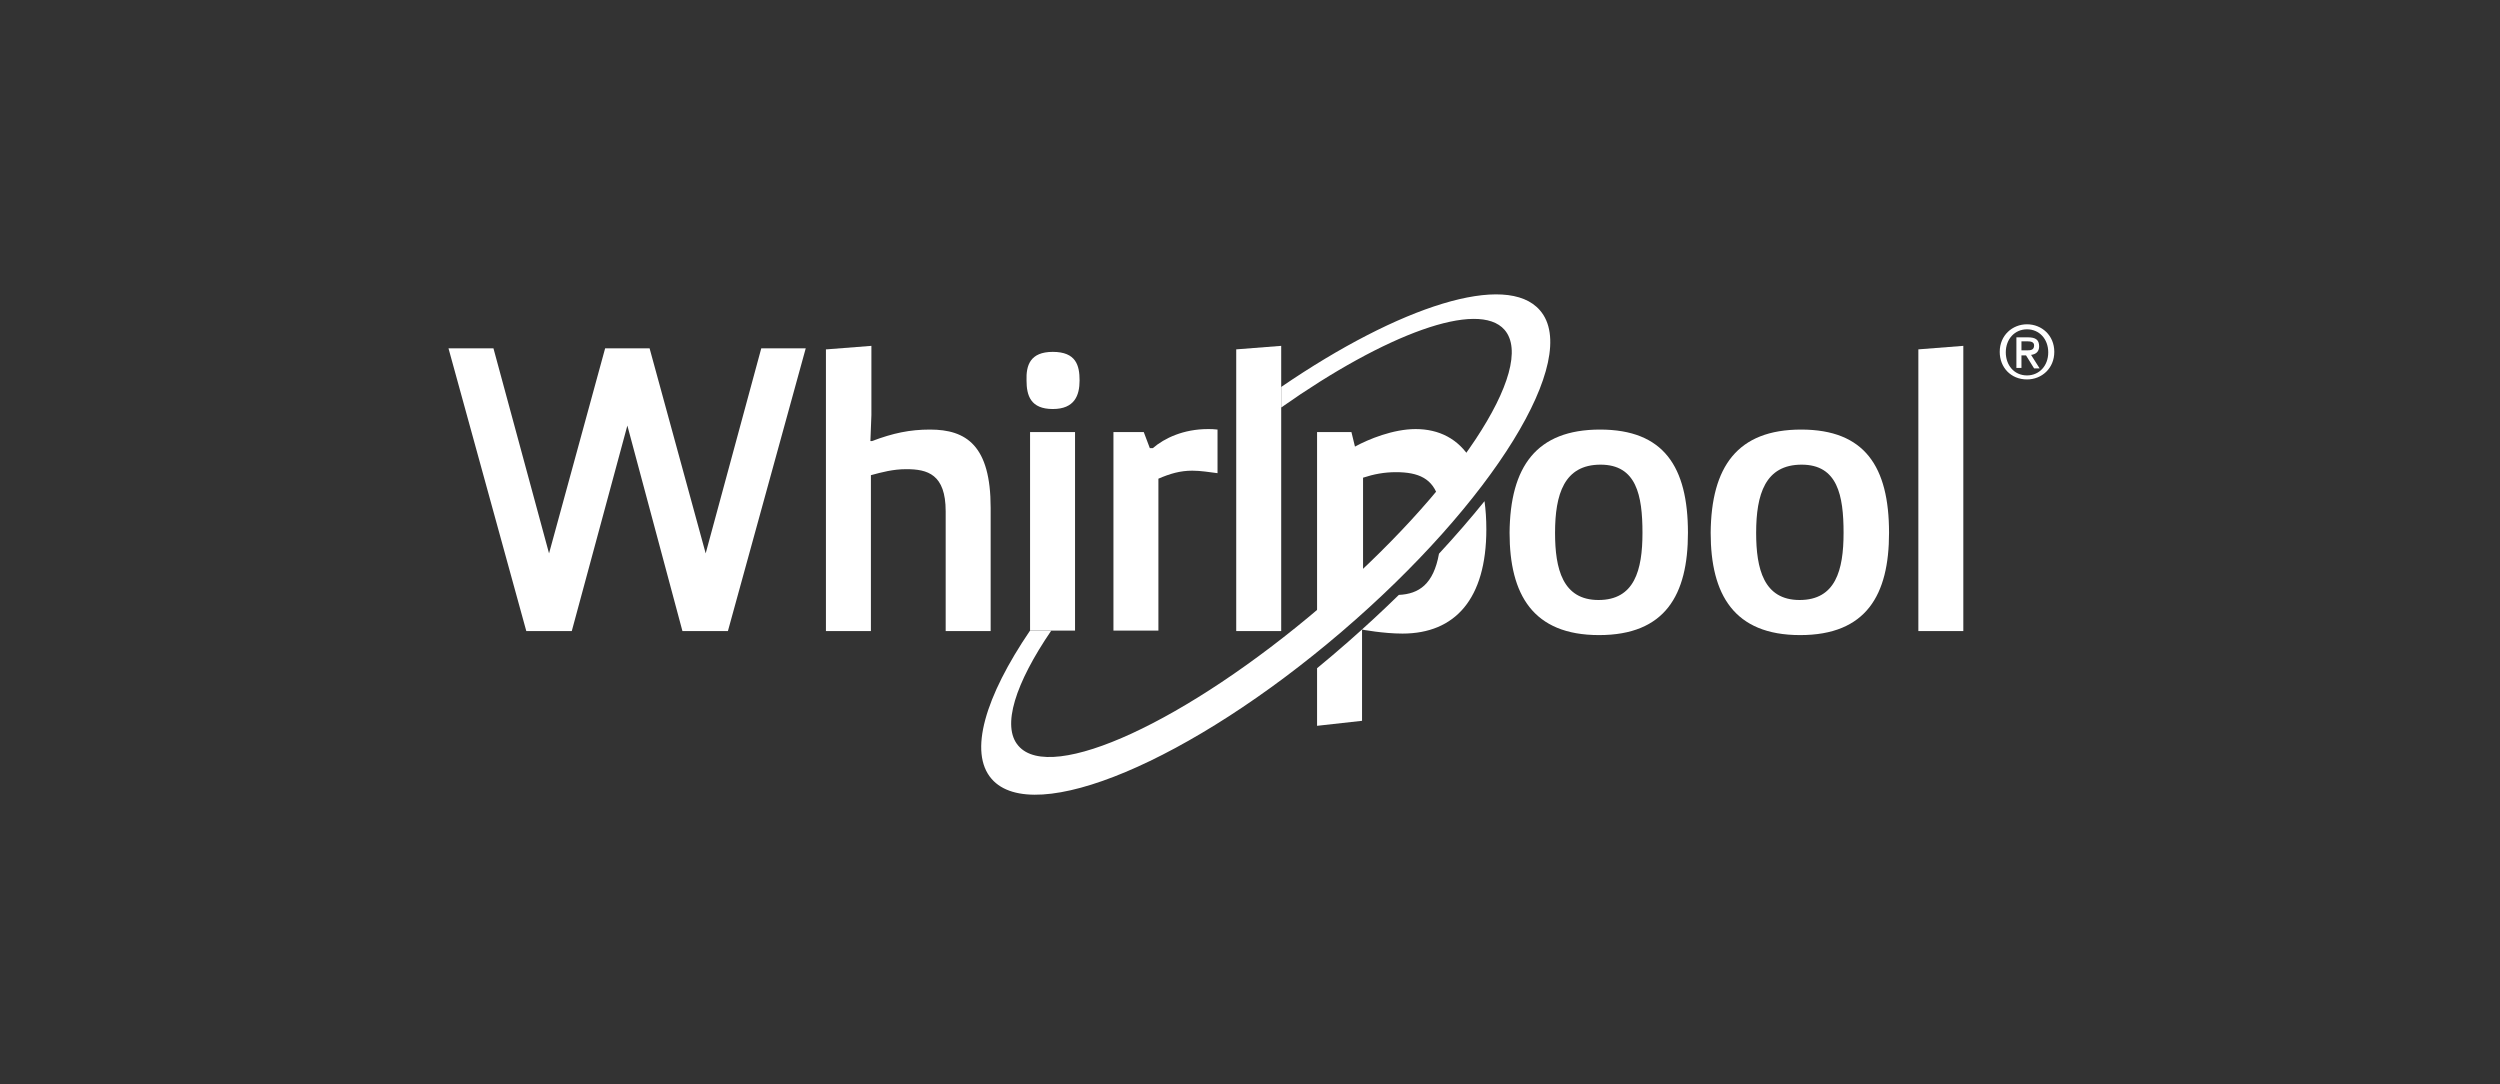
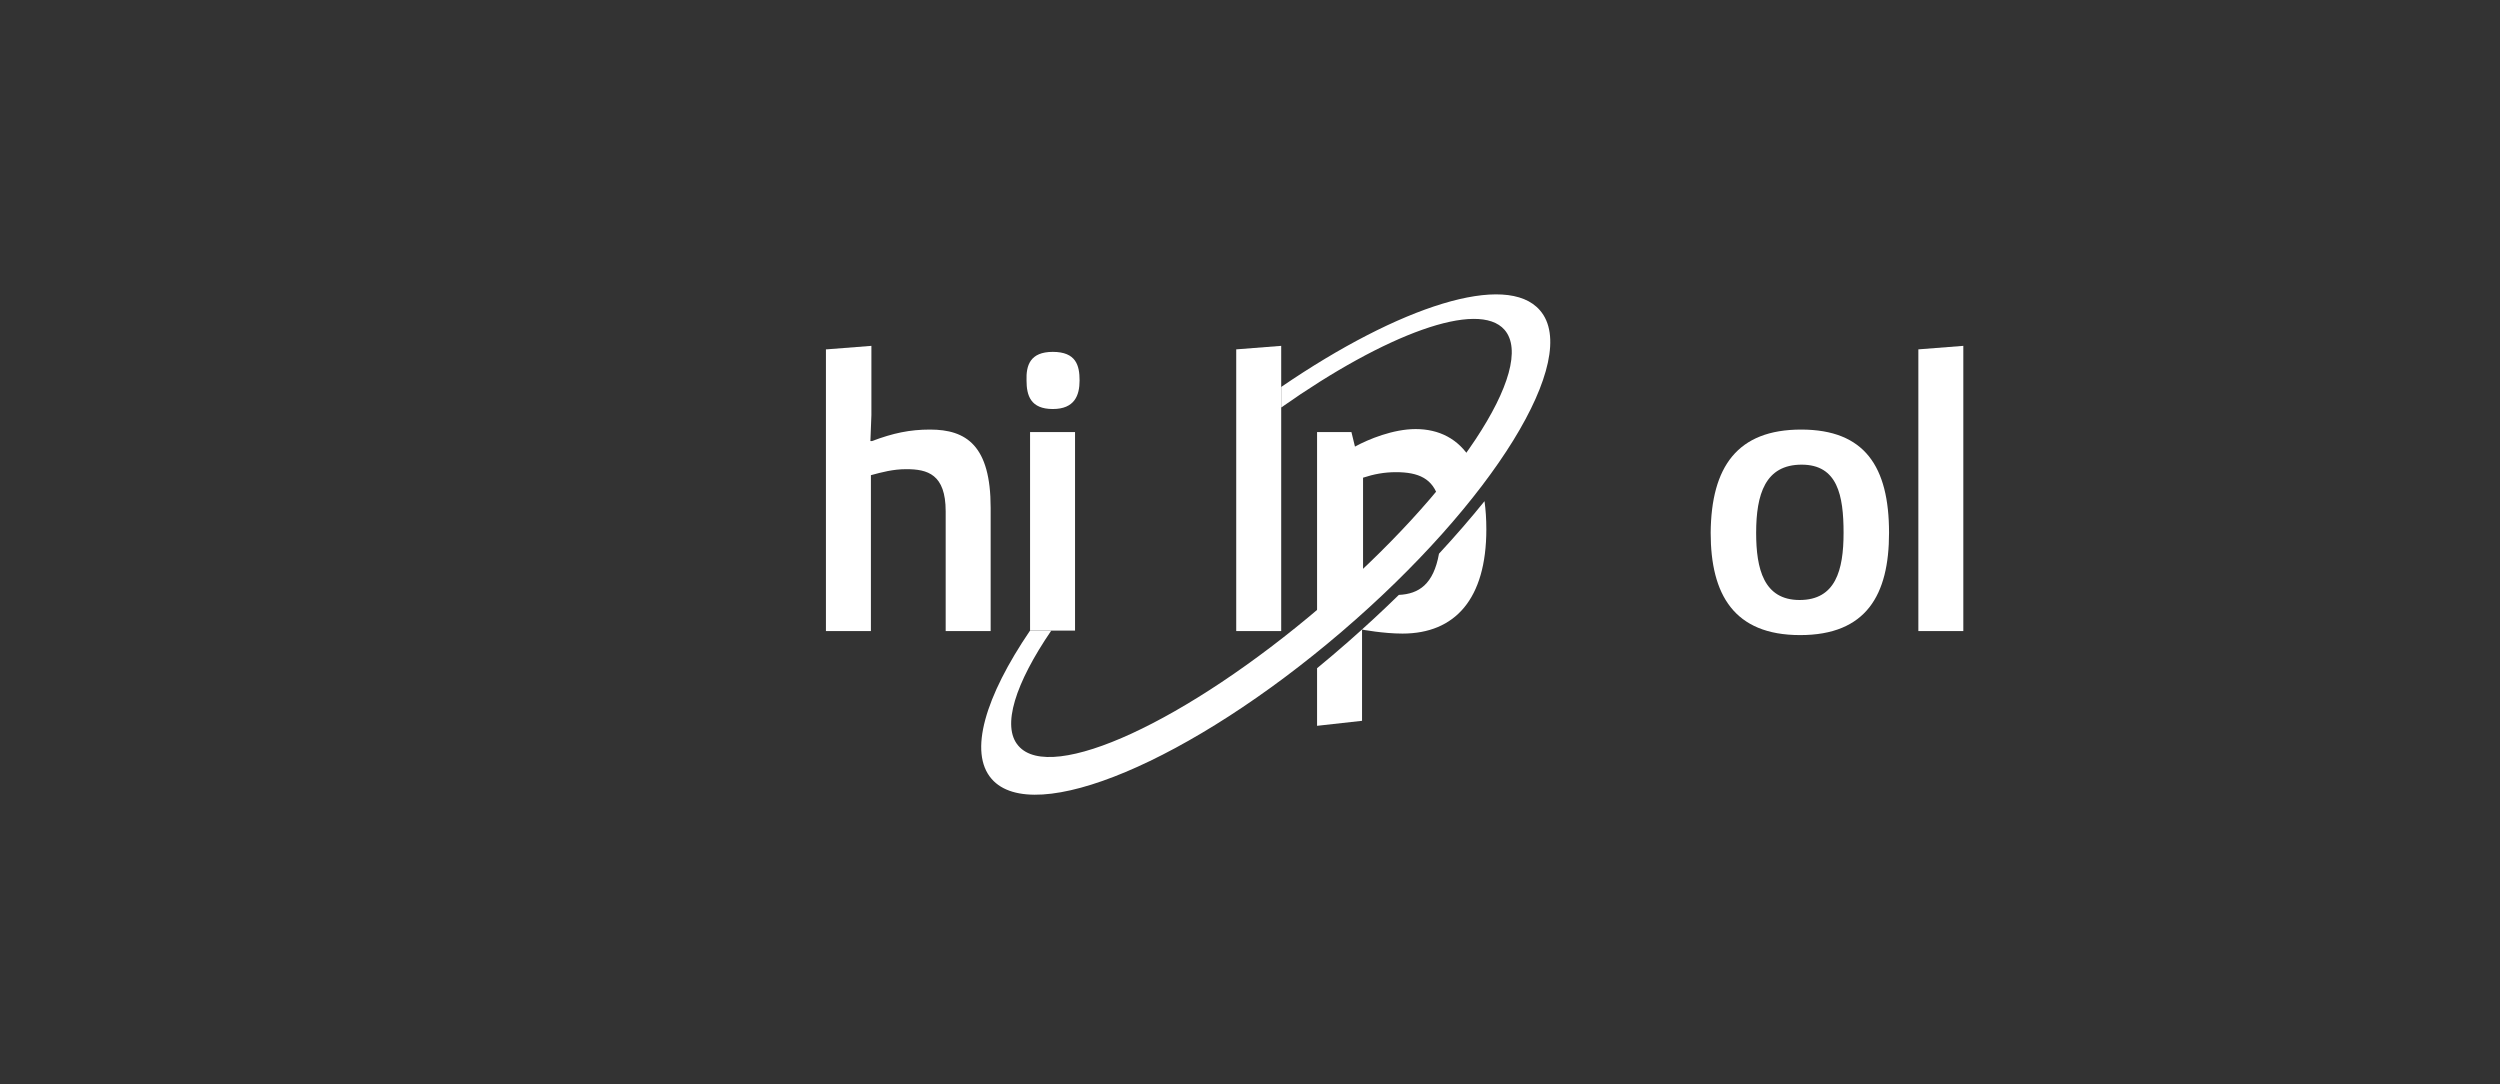
<svg xmlns="http://www.w3.org/2000/svg" width="196" height="85" viewBox="0 0 196 85" fill="none">
  <rect x="0" y="0" width="196" height="85" fill="#333333" stroke="none" />
-   <path d="M63.169 27.311L57.068 49.476H53.503L49.185 33.364L44.827 49.476H41.262L35.162 27.311H38.687L43.045 43.385L47.442 27.311H50.928L55.325 43.385L59.683 27.311H63.169Z" fill="white" />
  <path d="M64.793 27.39L68.318 27.115V32.538L68.239 34.582H68.358C70.022 33.953 71.329 33.678 72.913 33.678C75.766 33.678 77.667 34.935 77.667 39.809V49.476H74.141V40.084C74.141 37.176 72.716 36.783 71.052 36.783C70.022 36.783 69.15 37.018 68.279 37.254V49.476H64.753V27.39H64.793Z" fill="white" />
  <path d="M82.54 27.587C84.362 27.587 84.639 28.648 84.639 29.827C84.639 31.006 84.243 32.067 82.54 32.067C80.797 32.067 80.48 31.006 80.48 29.827C80.44 28.648 80.757 27.587 82.54 27.587ZM80.757 33.874H84.283V49.437H80.757V33.874Z" fill="white" />
-   <path d="M87.254 33.874H89.671L90.146 35.132H90.383C91.294 34.346 92.8 33.639 94.701 33.639C94.939 33.639 95.177 33.639 95.454 33.678V37.097C94.82 37.018 94.147 36.901 93.473 36.901C92.522 36.901 91.73 37.136 90.819 37.529V49.437H87.294V33.874H87.254Z" fill="white" />
-   <path d="M96.92 49.476V27.39L100.446 27.115V49.476H96.92Z" fill="white" />
-   <path d="M125.442 33.678C130.433 33.678 132.335 36.586 132.335 41.774C132.335 46.647 130.552 49.791 125.363 49.791C120.174 49.791 118.351 46.608 118.351 41.774C118.391 36.586 120.451 33.678 125.442 33.678ZM128.77 41.774C128.77 38.826 128.294 36.429 125.482 36.429C122.63 36.429 121.916 38.748 121.916 41.774C121.916 44.603 122.511 47.04 125.323 47.04C128.136 47.04 128.77 44.721 128.77 41.774Z" fill="white" />
+   <path d="M96.92 49.476V27.39L100.446 27.115V49.476H96.92" fill="white" />
  <path d="M141.208 33.678C146.2 33.678 148.101 36.586 148.101 41.774C148.101 46.647 146.318 49.791 141.129 49.791C135.939 49.791 134.117 46.608 134.117 41.774C134.157 36.586 136.217 33.678 141.208 33.678ZM144.536 41.774C144.536 38.826 144.06 36.429 141.248 36.429C138.396 36.429 137.682 38.748 137.682 41.774C137.682 44.603 138.277 47.04 141.089 47.04C143.902 47.04 144.536 44.721 144.536 41.774Z" fill="white" />
  <path d="M150.399 49.476V27.39L153.924 27.115V49.476H150.399Z" fill="white" />
  <path fill-rule="evenodd" clip-rule="evenodd" d="M115.327 36.029C114.335 34.381 112.798 33.639 110.983 33.639C109.24 33.639 107.299 34.425 106.229 35.014L105.952 33.874H103.298H103.258V48.599C103.46 48.425 103.662 48.25 103.864 48.073C104.901 47.167 105.901 46.255 106.863 45.343V37.451C107.695 37.176 108.526 37.018 109.438 37.018C111.203 37.018 112.36 37.505 112.802 39.139C113.714 38.081 114.557 37.041 115.327 36.029ZM112.817 43.41C114.102 42.023 115.295 40.645 116.386 39.292C116.48 39.962 116.529 40.696 116.529 41.498C116.529 46.961 114.072 49.673 109.953 49.673C108.447 49.673 106.784 49.358 106.784 49.358V56.511L103.258 56.904V52.388C104.067 51.723 104.877 51.036 105.685 50.327C107.075 49.109 108.406 47.876 109.669 46.641C111.246 46.566 112.388 45.804 112.817 43.41Z" fill="white" />
  <path d="M120.728 24.325C118.113 21.299 109.755 23.971 100.446 30.337V31.949C108.646 26.172 115.895 23.499 117.955 25.857C120.53 28.844 114.112 38.551 103.575 47.551C93.038 56.55 82.421 61.463 79.846 58.476C78.499 56.943 79.608 53.564 82.421 49.437H80.757C77.232 54.625 75.924 58.987 77.747 61.07C81.034 64.843 93.315 59.694 105.199 49.516C117.044 39.376 124.016 28.097 120.728 24.325Z" fill="white" />
-   <path d="M158.918 29.748C157.65 29.748 156.779 28.805 156.779 27.586C156.779 26.29 157.769 25.425 158.918 25.425C160.067 25.425 161.057 26.29 161.057 27.586C161.057 28.883 160.067 29.748 158.918 29.748ZM158.918 25.818C157.967 25.818 157.254 26.565 157.254 27.626C157.254 28.608 157.888 29.433 158.918 29.433C159.869 29.433 160.582 28.687 160.582 27.626C160.582 26.565 159.869 25.818 158.918 25.818ZM158.482 28.844H158.086V26.447H158.997C159.592 26.447 159.869 26.643 159.869 27.154C159.869 27.586 159.591 27.783 159.235 27.822L159.908 28.883H159.473L158.839 27.861H158.482V28.844ZM158.918 27.468C159.235 27.468 159.473 27.429 159.473 27.076C159.473 26.8 159.195 26.761 158.958 26.761H158.482V27.468H158.918Z" fill="white" />
</svg>